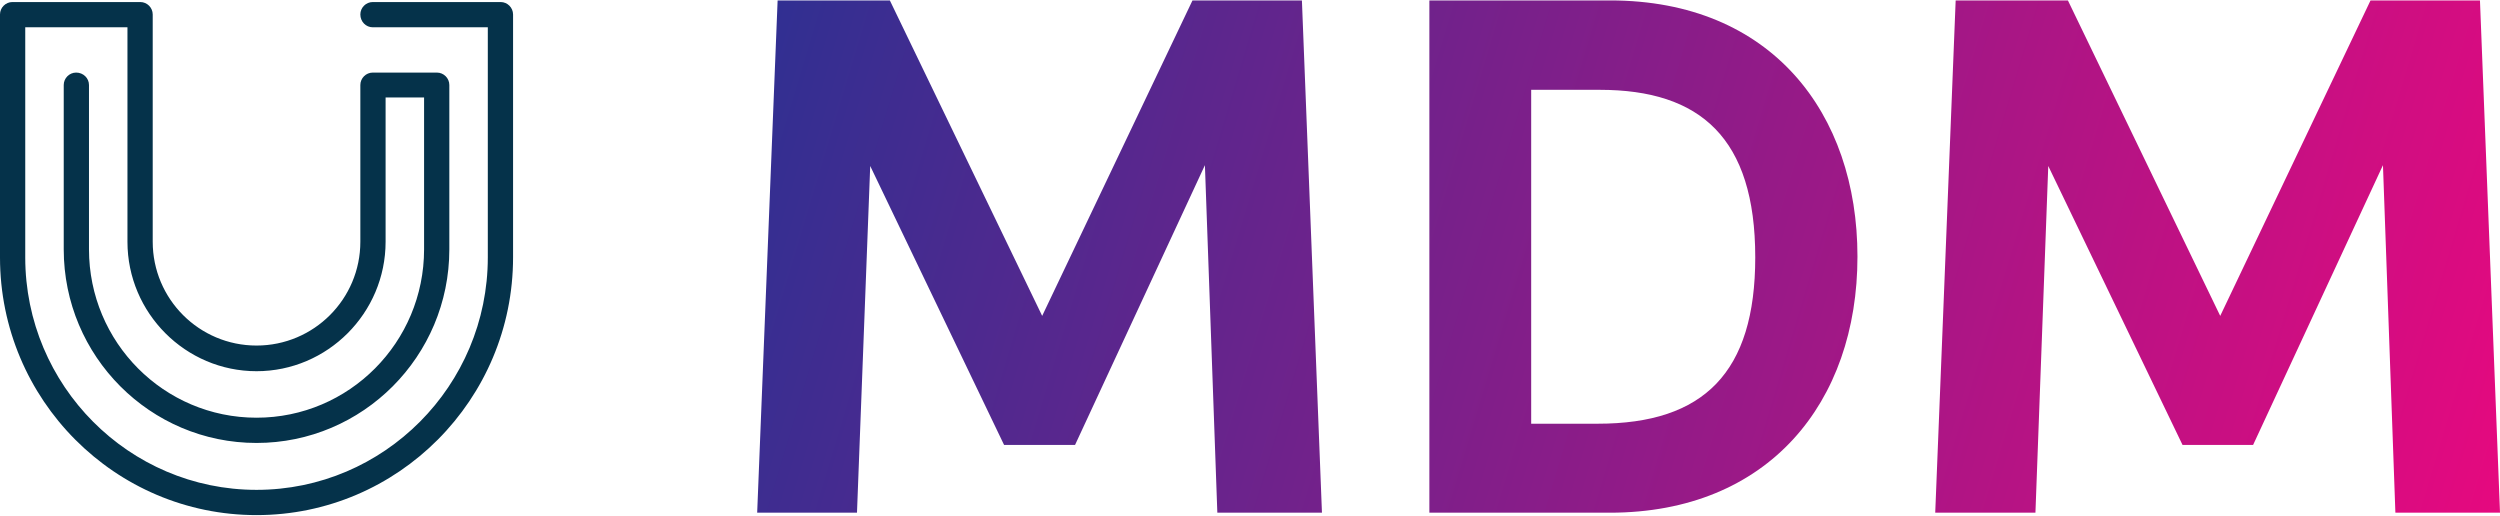
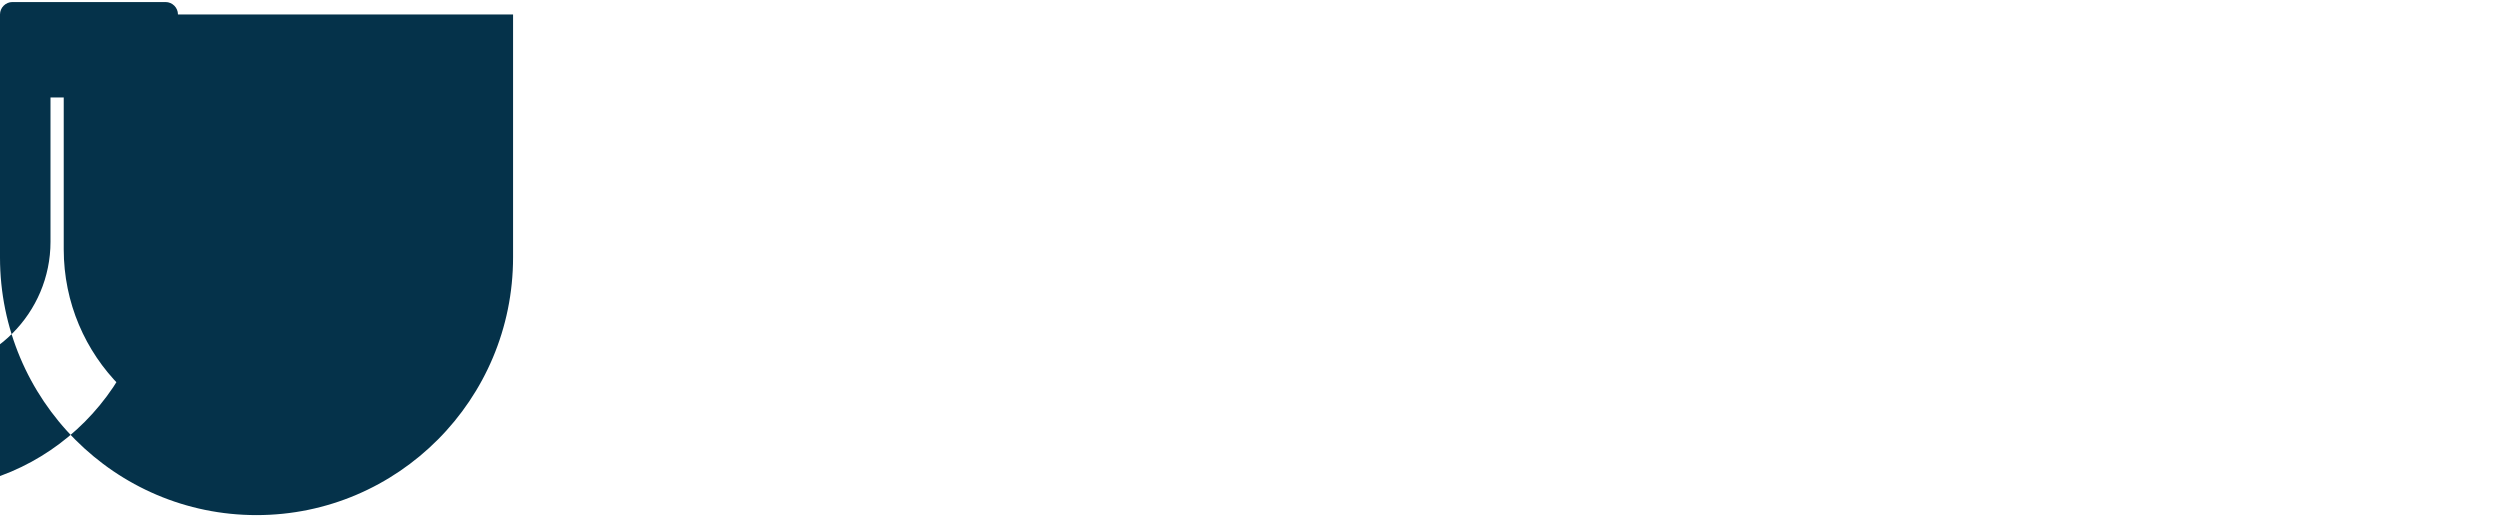
<svg xmlns="http://www.w3.org/2000/svg" xml:space="preserve" width="354px" height="73px" version="1.1" style="shape-rendering:geometricPrecision; text-rendering:geometricPrecision; image-rendering:optimizeQuality; fill-rule:evenodd; clip-rule:evenodd" viewBox="0 0 62.37 12.84">
  <defs>
    <style type="text/css">
   
    .fil0 {fill:#05324A;fill-rule:nonzero}
    .fil1 {fill:url(#id0);fill-rule:nonzero}
   
  </style>
    <linearGradient id="id0" gradientUnits="userSpaceOnUse" x1="18.56" y1="0.47" x2="61.97" y2="13.5">
      <stop offset="0" style="stop-opacity:1; stop-color:#2E3092" />
      <stop offset="1" style="stop-opacity:1; stop-color:#E5097F" />
    </linearGradient>
  </defs>
  <g id="Layer_x0020_1">
    <g id="_1172431600208">
-       <path class="fil0" d="M12.8 0.35l0 6.06c0,3.55 -2.87,6.43 -6.4,6.43 -3.53,0 -6.4,-2.88 -6.4,-6.43l0 -6.06c0,-0.17 0.14,-0.31 0.31,-0.31l3.19 0c0.17,0 0.31,0.14 0.31,0.31l0 5.67c0,1.43 1.16,2.59 2.59,2.59 1.43,0 2.59,-1.16 2.59,-2.59l0 -3.91c0,-0.17 0.14,-0.31 0.31,-0.31l1.6 0c0.17,0 0.31,0.14 0.31,0.31l0 4.1c0,2.67 -2.16,4.83 -4.81,4.83 -2.65,0 -4.81,-2.16 -4.81,-4.83l0 -4.1c0,-0.17 0.14,-0.31 0.31,-0.31 0.18,0 0.32,0.14 0.32,0.31l0 4.1c0,2.32 1.87,4.2 4.18,4.2 2.31,0 4.18,-1.88 4.18,-4.2l0 -3.79 -0.96 0 0 3.6c0,1.78 -1.45,3.23 -3.22,3.23 -1.77,0 -3.22,-1.45 -3.22,-3.23l0 -5.35 -2.55 0 0 5.74c0,3.2 2.59,5.8 5.77,5.8 3.18,0 5.77,-2.6 5.77,-5.8l0 -5.74 -2.87 0c-0.17,0 -0.31,-0.14 -0.31,-0.32 0,-0.17 0.14,-0.31 0.31,-0.31l3.19 0c0.17,0 0.31,0.14 0.31,0.31z" />
-       <path class="fil1" d="M19.4 0l-0.51 12.78 2.49 0 0.33 -8.65 3.34 6.96 1.77 0 3.24 -6.98 0.31 8.67 2.61 0 -0.5 -12.78 -2.73 0 -3.75 7.87 -3.8 -7.87 -2.8 0zm20.76 12.78c3.96,0 6.18,-2.75 6.18,-6.39 0,-3.58 -2.15,-6.39 -6.17,-6.39l-4.51 0 0 12.78 4.5 0zm-1.96 -2.22l0 -8.33 1.71 0c2.51,0 3.88,1.2 3.88,4.18 0,2.87 -1.28,4.15 -3.93,4.15l-1.66 0zm10.59 -10.56l-0.51 12.78 2.5 0 0.32 -8.65 3.35 6.96 1.76 0 3.24 -6.98 0.31 8.67 2.61 0 -0.5 -12.78 -2.73 0 -3.75 7.87 -3.8 -7.87 -2.8 0z" />
+       <path class="fil0" d="M12.8 0.35l0 6.06c0,3.55 -2.87,6.43 -6.4,6.43 -3.53,0 -6.4,-2.88 -6.4,-6.43l0 -6.06c0,-0.17 0.14,-0.31 0.31,-0.31l3.19 0c0.17,0 0.31,0.14 0.31,0.31l0 5.67c0,1.43 1.16,2.59 2.59,2.59 1.43,0 2.59,-1.16 2.59,-2.59l0 -3.91c0,-0.17 0.14,-0.31 0.31,-0.31l1.6 0c0.17,0 0.31,0.14 0.31,0.31l0 4.1c0,2.67 -2.16,4.83 -4.81,4.83 -2.65,0 -4.81,-2.16 -4.81,-4.83l0 -4.1c0,-0.17 0.14,-0.31 0.31,-0.31 0.18,0 0.32,0.14 0.32,0.31l0 4.1l0 -3.79 -0.96 0 0 3.6c0,1.78 -1.45,3.23 -3.22,3.23 -1.77,0 -3.22,-1.45 -3.22,-3.23l0 -5.35 -2.55 0 0 5.74c0,3.2 2.59,5.8 5.77,5.8 3.18,0 5.77,-2.6 5.77,-5.8l0 -5.74 -2.87 0c-0.17,0 -0.31,-0.14 -0.31,-0.32 0,-0.17 0.14,-0.31 0.31,-0.31l3.19 0c0.17,0 0.31,0.14 0.31,0.31z" />
    </g>
  </g>
</svg>